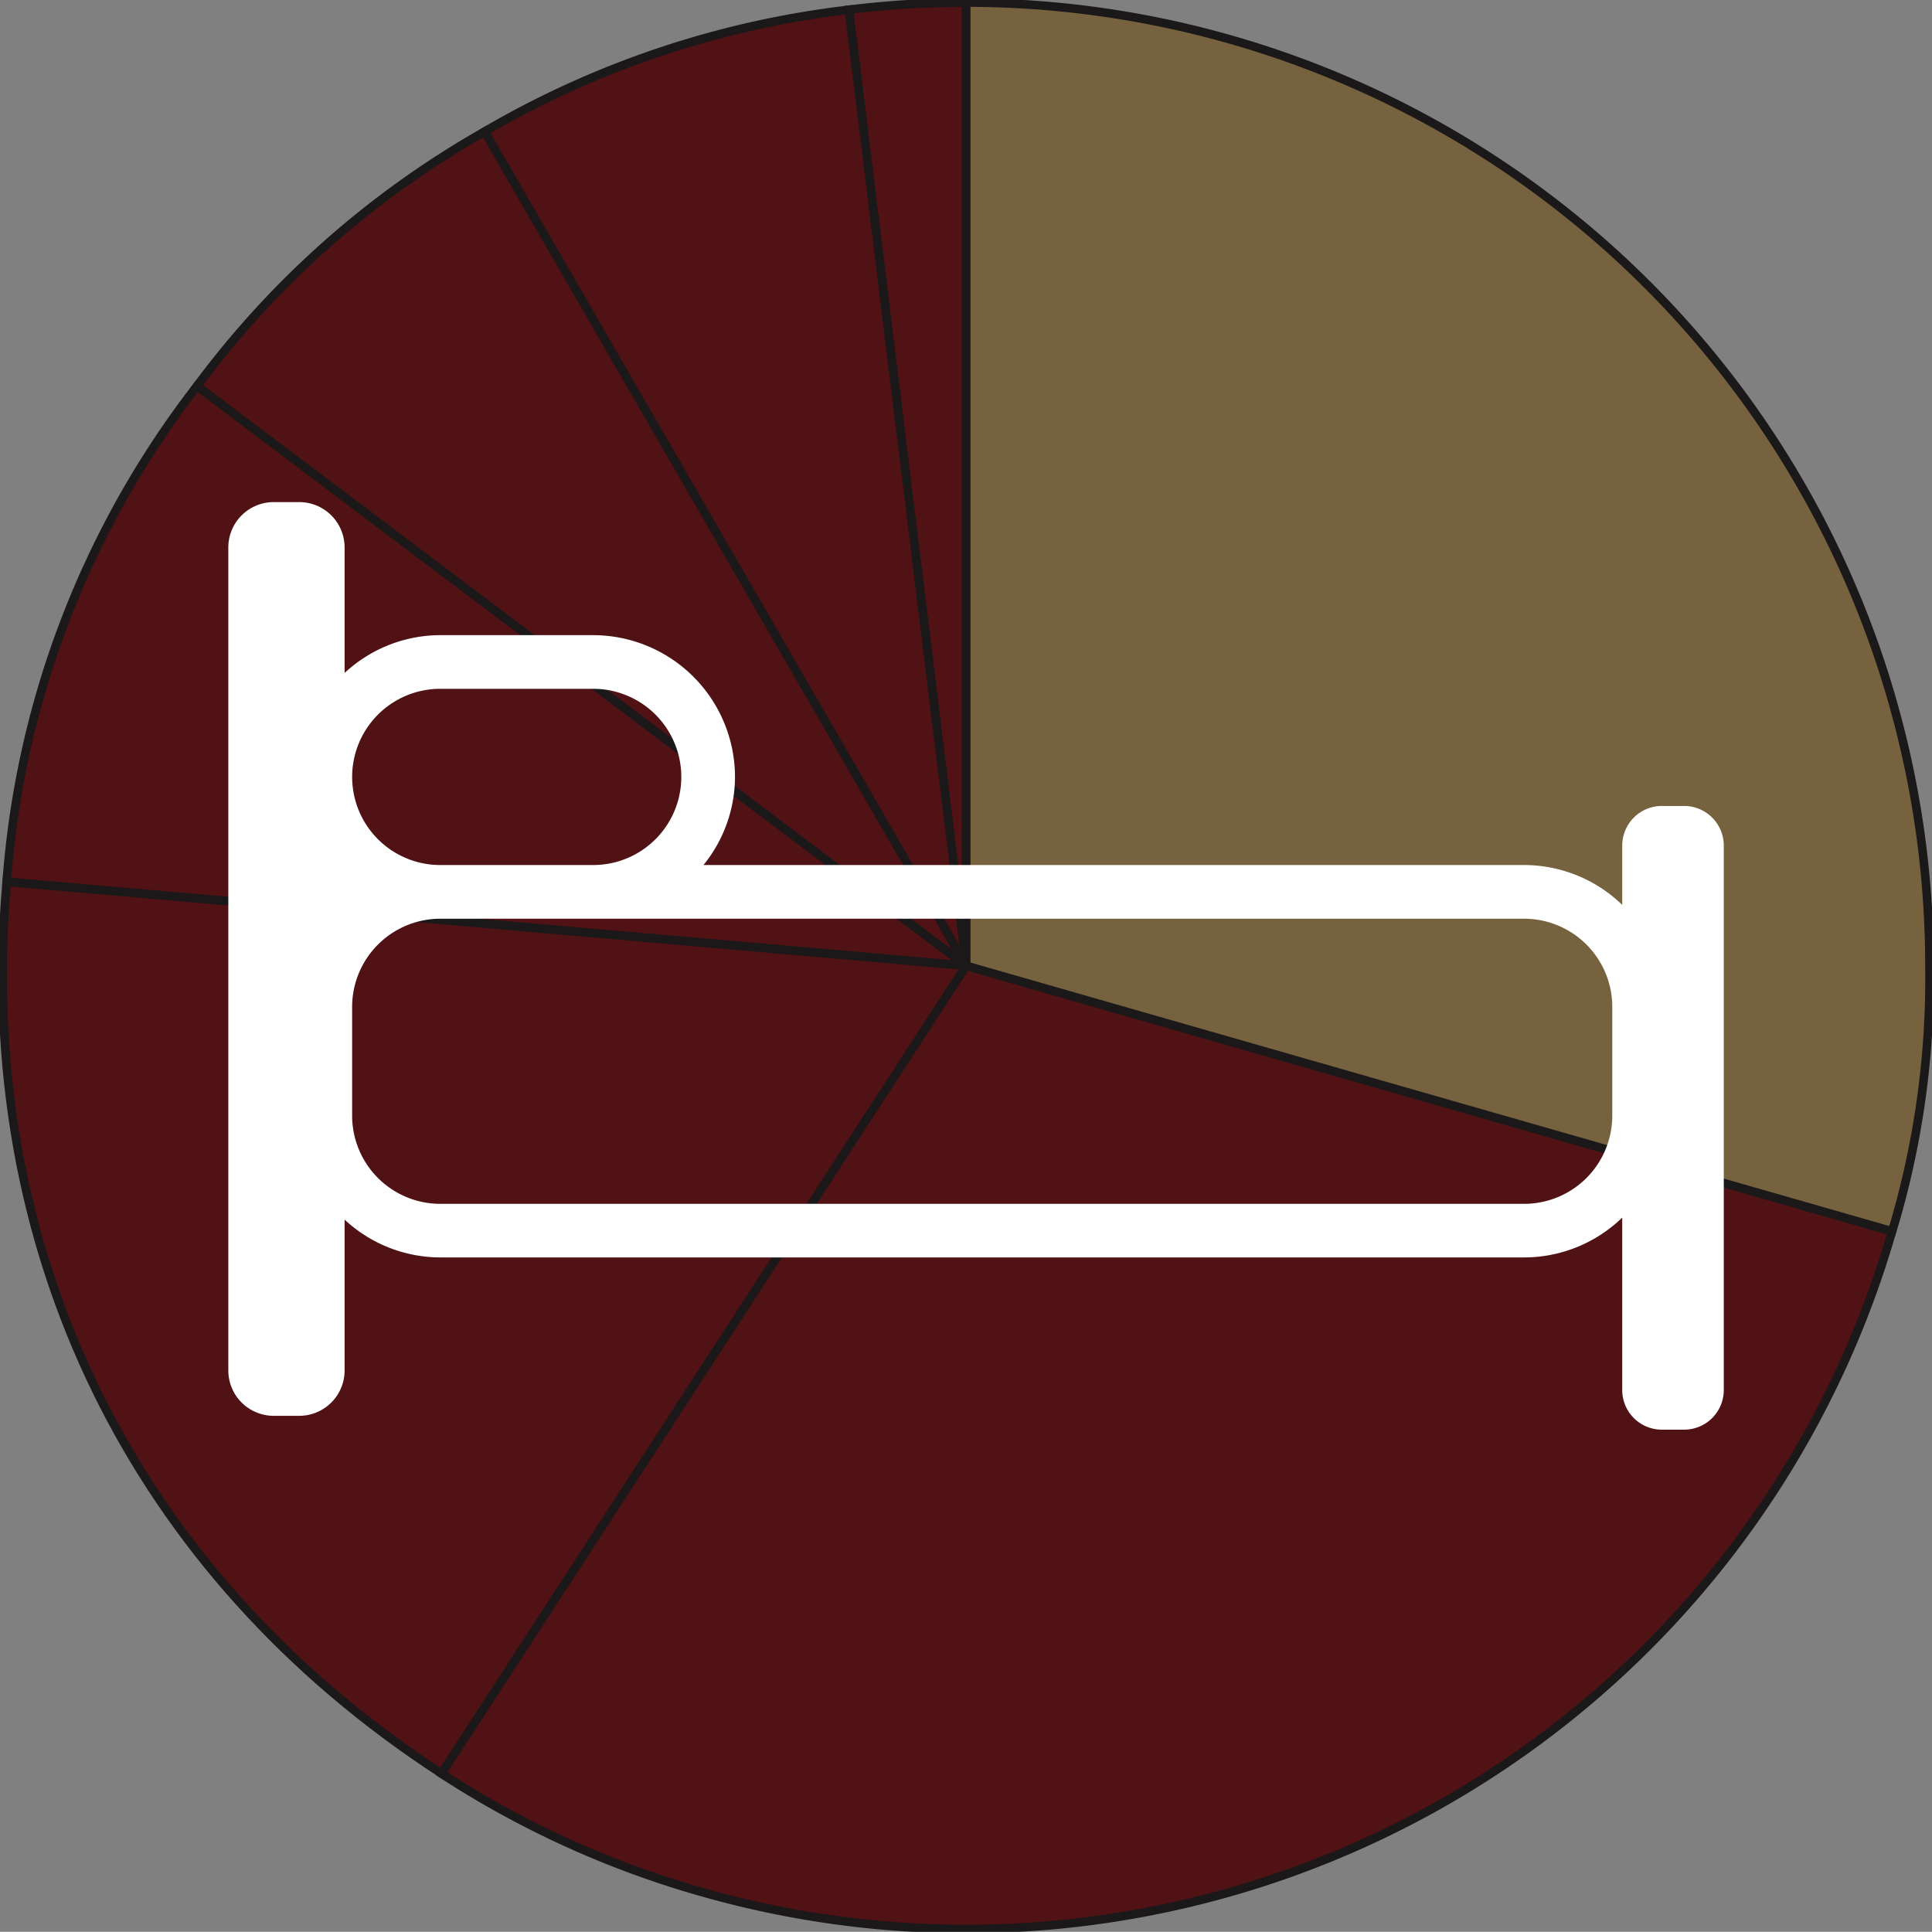
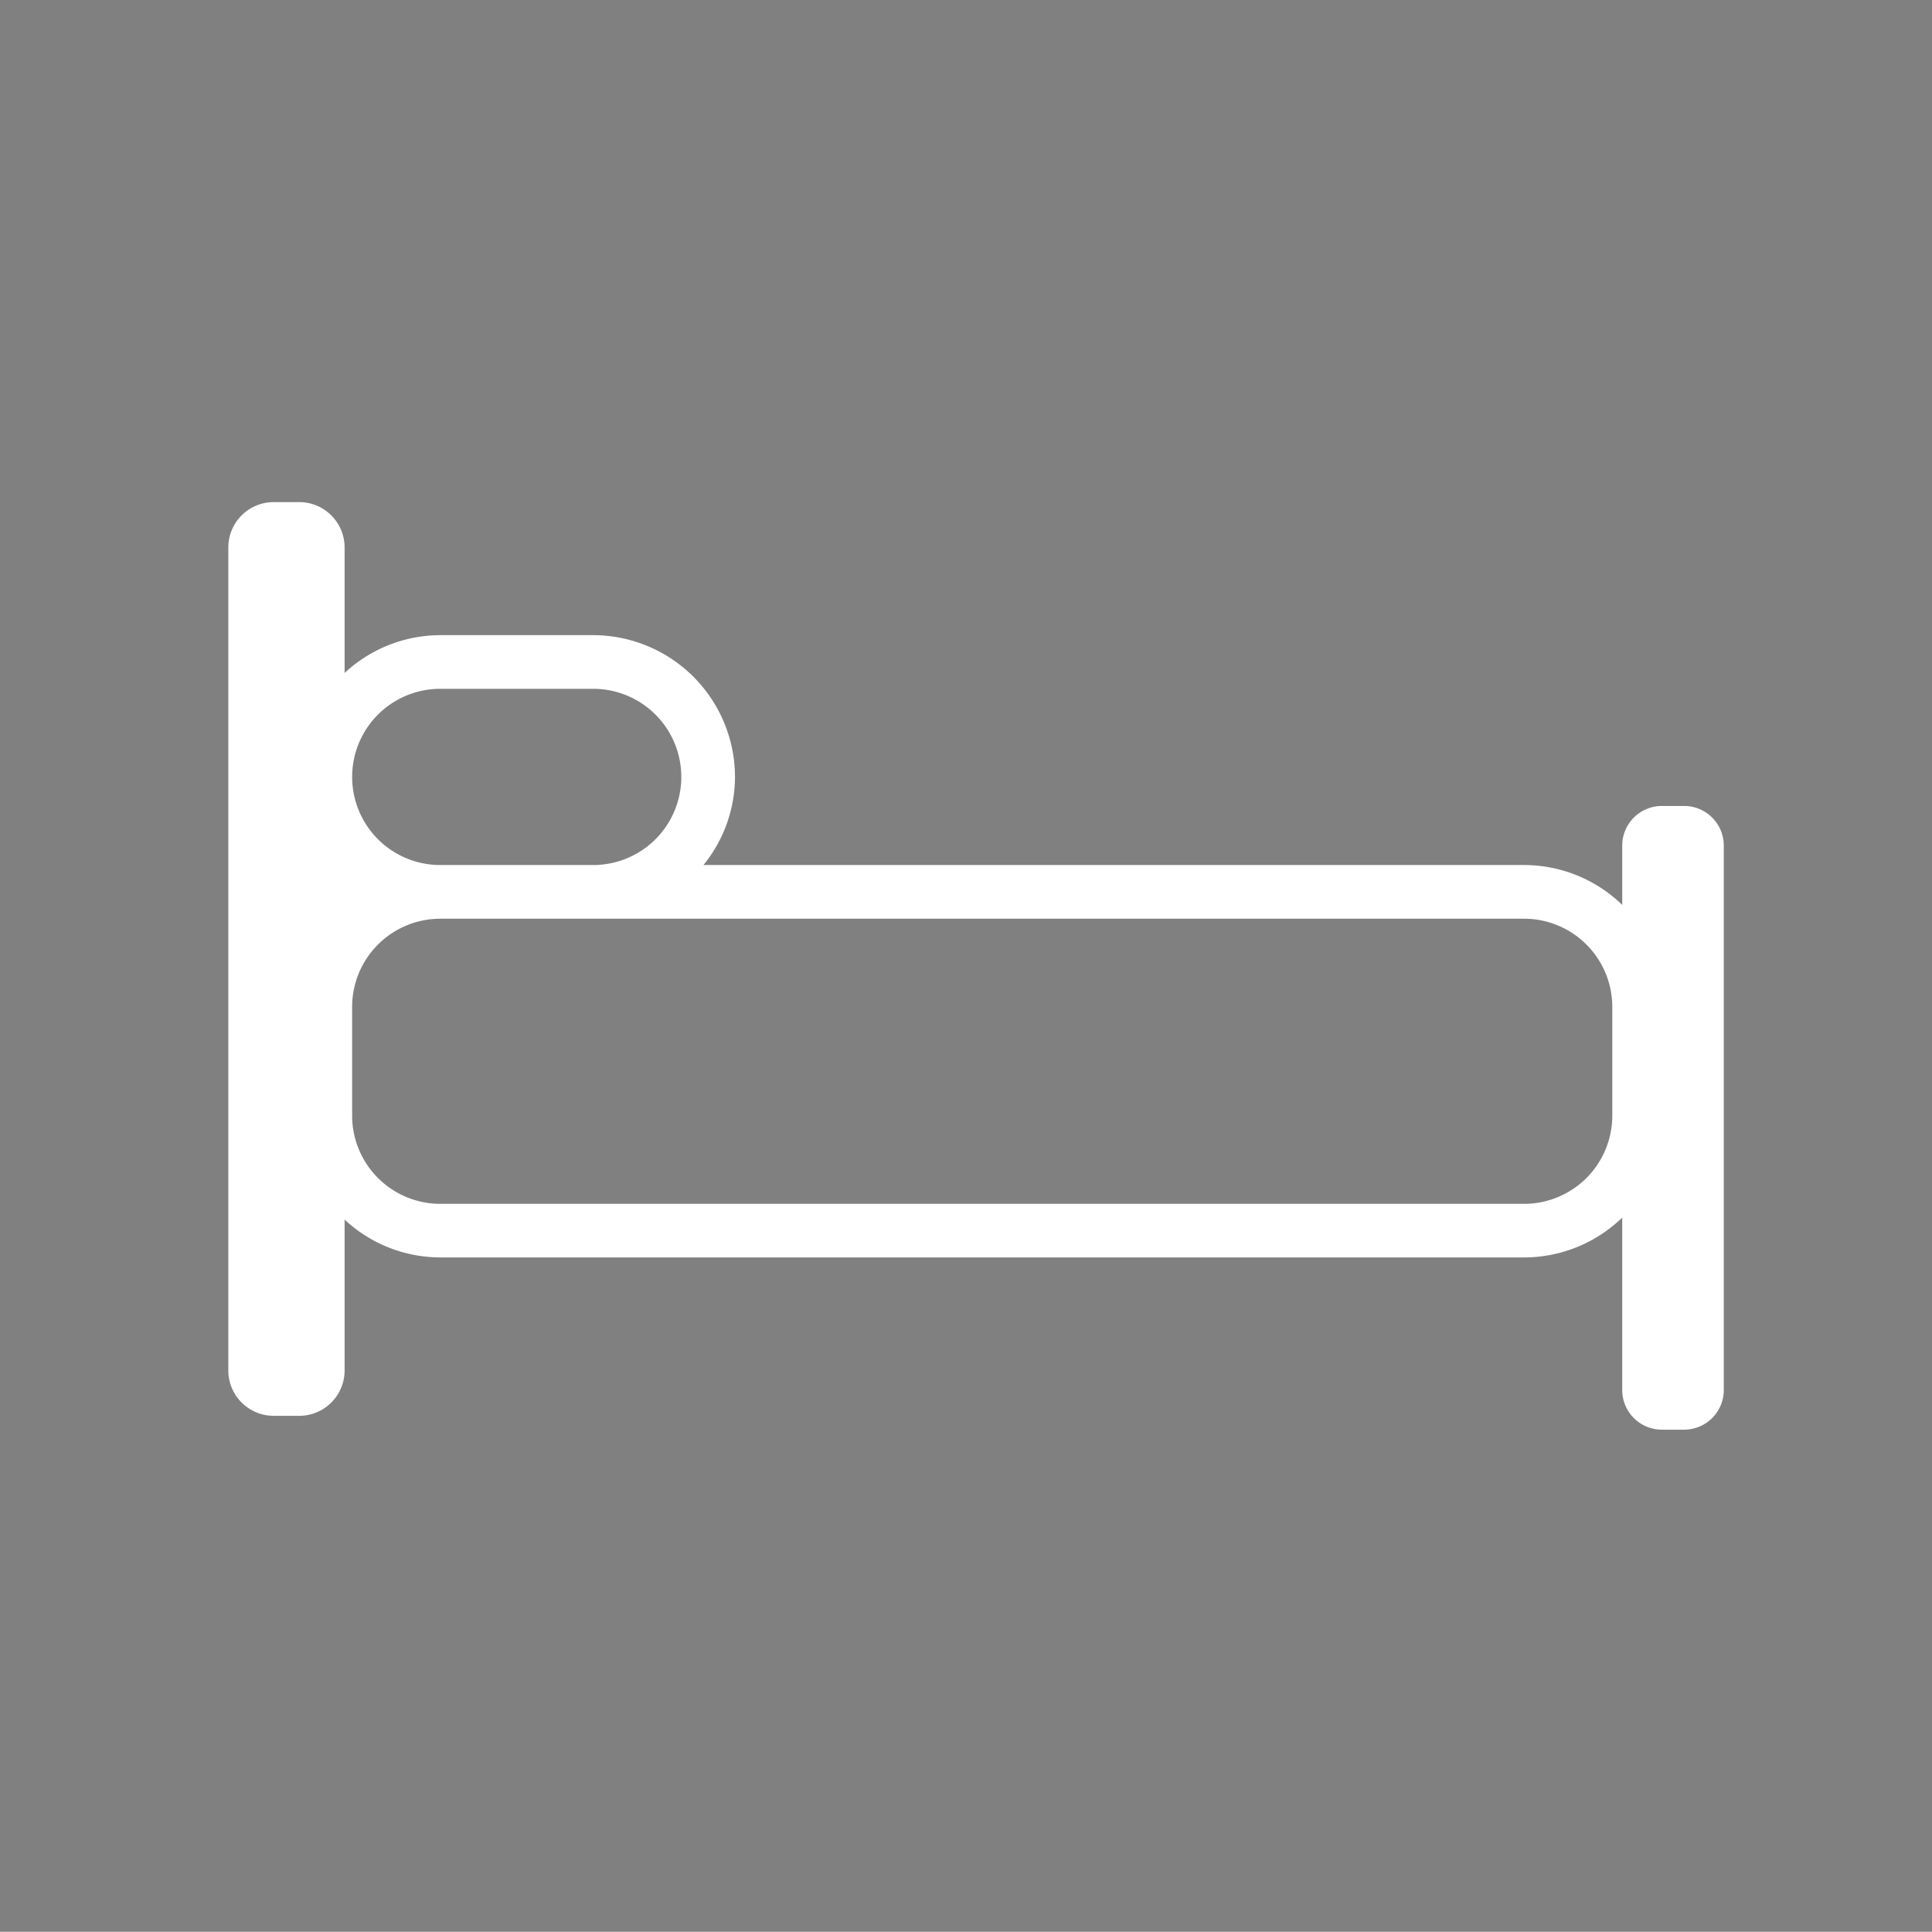
<svg xmlns="http://www.w3.org/2000/svg" width="112.923" height="112.912" viewBox="0 0 112.923 112.912">
  <rect x="0" y="0" width="112.923" height="112.912" fill="#808080" stroke="none" />
  <defs>
    <clipPath id="a">
-       <path data-name="Rectangle 165" fill="#501214" d="M0 0h112.923v112.912H0z" />
-     </clipPath>
+       </clipPath>
    <clipPath id="b">
      <path data-name="Rectangle 158" fill="none" d="M0 0h112.912v112.912H0z" />
    </clipPath>
  </defs>
  <g data-name="Group 96">
    <g data-name="Group 89" clip-path="url(#a)">
      <path data-name="Path 71" d="M56.474 56.449 49.613.57a53.964 53.964 0 0 1 6.861-.42Z" fill="#501214" />
      <path data-name="Path 72" d="M56.474 56.449 49.613.57a53.964 53.964 0 0 1 6.861-.42Z" fill="#501214" stroke="#1a1818" stroke-miterlimit="10" stroke-width=".5" />
      <path data-name="Path 73" d="M56.475 56.449 28.321 7.693A54.779 54.779 0 0 1 49.614.57Z" fill="#501214" />
      <path data-name="Path 74" d="M56.475 56.449 28.321 7.693A54.779 54.779 0 0 1 49.614.57Z" fill="#501214" stroke="#1a1818" stroke-miterlimit="10" stroke-width=".5" />
      <path data-name="Path 75" d="M56.474 56.449 11.512 22.568A54.14 54.14 0 0 1 28.324 7.693Z" fill="#501214" />
      <path data-name="Path 76" d="M56.474 56.449 11.512 22.568A54.14 54.14 0 0 1 28.324 7.693Z" fill="#501214" stroke="#1a1818" stroke-miterlimit="10" stroke-width=".5" />
-       <path data-name="Path 77" d="M56.474 56.449.39 51.538a53.765 53.765 0 0 1 11.123-28.97Z" fill="#501214" />
      <path data-name="Path 78" d="M56.474 56.449.39 51.538a53.765 53.765 0 0 1 11.123-28.97Z" fill="#501214" stroke="#1a1818" stroke-miterlimit="10" stroke-width=".5" />
-       <path data-name="Path 79" d="m56.474 56.449-30.663 47.216C7.74 91.927-1.489 73.007.389 51.542Z" fill="#501214" />
-       <path data-name="Path 80" d="m56.474 56.449-30.663 47.216C7.74 91.927-1.489 73.007.389 51.542Z" fill="#501214" stroke="#1a1818" stroke-miterlimit="10" stroke-width=".5" />
      <path data-name="Path 81" d="m56.474 56.449 54.113 15.518a56.3 56.3 0 0 1-69.636 38.6 55.518 55.518 0 0 1-15.144-6.9Z" fill="#501214" />
-       <path data-name="Path 82" d="m56.474 56.449 54.113 15.518a56.3 56.3 0 0 1-69.636 38.6 55.518 55.518 0 0 1-15.144-6.9Z" fill="#501214" stroke="#1a1818" stroke-miterlimit="10" stroke-width=".5" />
      <path data-name="Path 83" d="M56.474 56.449V.15a56.3 56.3 0 0 1 56.3 56.3 50.888 50.888 0 0 1-2.181 15.518Z" fill="#501214" />
      <path data-name="Path 84" d="M56.474 56.449V.15a56.3 56.3 0 0 1 56.3 56.3 50.888 50.888 0 0 1-2.181 15.518Z" fill="#77623f" stroke="#1a1818" stroke-miterlimit="10" stroke-width=".5" />
    </g>
  </g>
  <g data-name="Group 69">
    <g data-name="Group 68" clip-path="url(#b)">
      <path data-name="Path 49" d="M112.912 56.457A56.456 56.456 0 1 1 56.455 0a56.457 56.457 0 0 1 56.457 56.457" fill="none" />
      <path data-name="Path 50" d="M98.442 47.107h-1.3a2.318 2.318 0 0 0-2.325 2.319v3.464a8.247 8.247 0 0 0-5.737-2.33H41.117a8.2 8.2 0 0 0 1.843-5.148 8.3 8.3 0 0 0-8.29-8.288h-8.937a8.227 8.227 0 0 0-5.591 2.21v-7.333a2.653 2.653 0 0 0-2.654-2.654h-1.489a2.653 2.653 0 0 0-2.654 2.654v48.1a2.653 2.653 0 0 0 2.654 2.652h1.489a2.653 2.653 0 0 0 2.654-2.652v-8.816a8.227 8.227 0 0 0 5.591 2.21h63.352a8.246 8.246 0 0 0 5.732-2.328v10.077a2.316 2.316 0 0 0 2.318 2.318h1.3a2.318 2.318 0 0 0 2.318-2.318V49.426a2.319 2.319 0 0 0-2.318-2.319M25.733 40.26h8.938a5.15 5.15 0 1 1 0 10.3h-8.938a5.15 5.15 0 1 1 0-10.3m68.503 24.952a5.156 5.156 0 0 1-5.151 5.151H25.733a5.156 5.156 0 0 1-5.151-5.151v-6.363a5.156 5.156 0 0 1 5.151-5.151h63.352a5.156 5.156 0 0 1 5.151 5.151Z" fill="#fff" />
    </g>
  </g>
</svg>